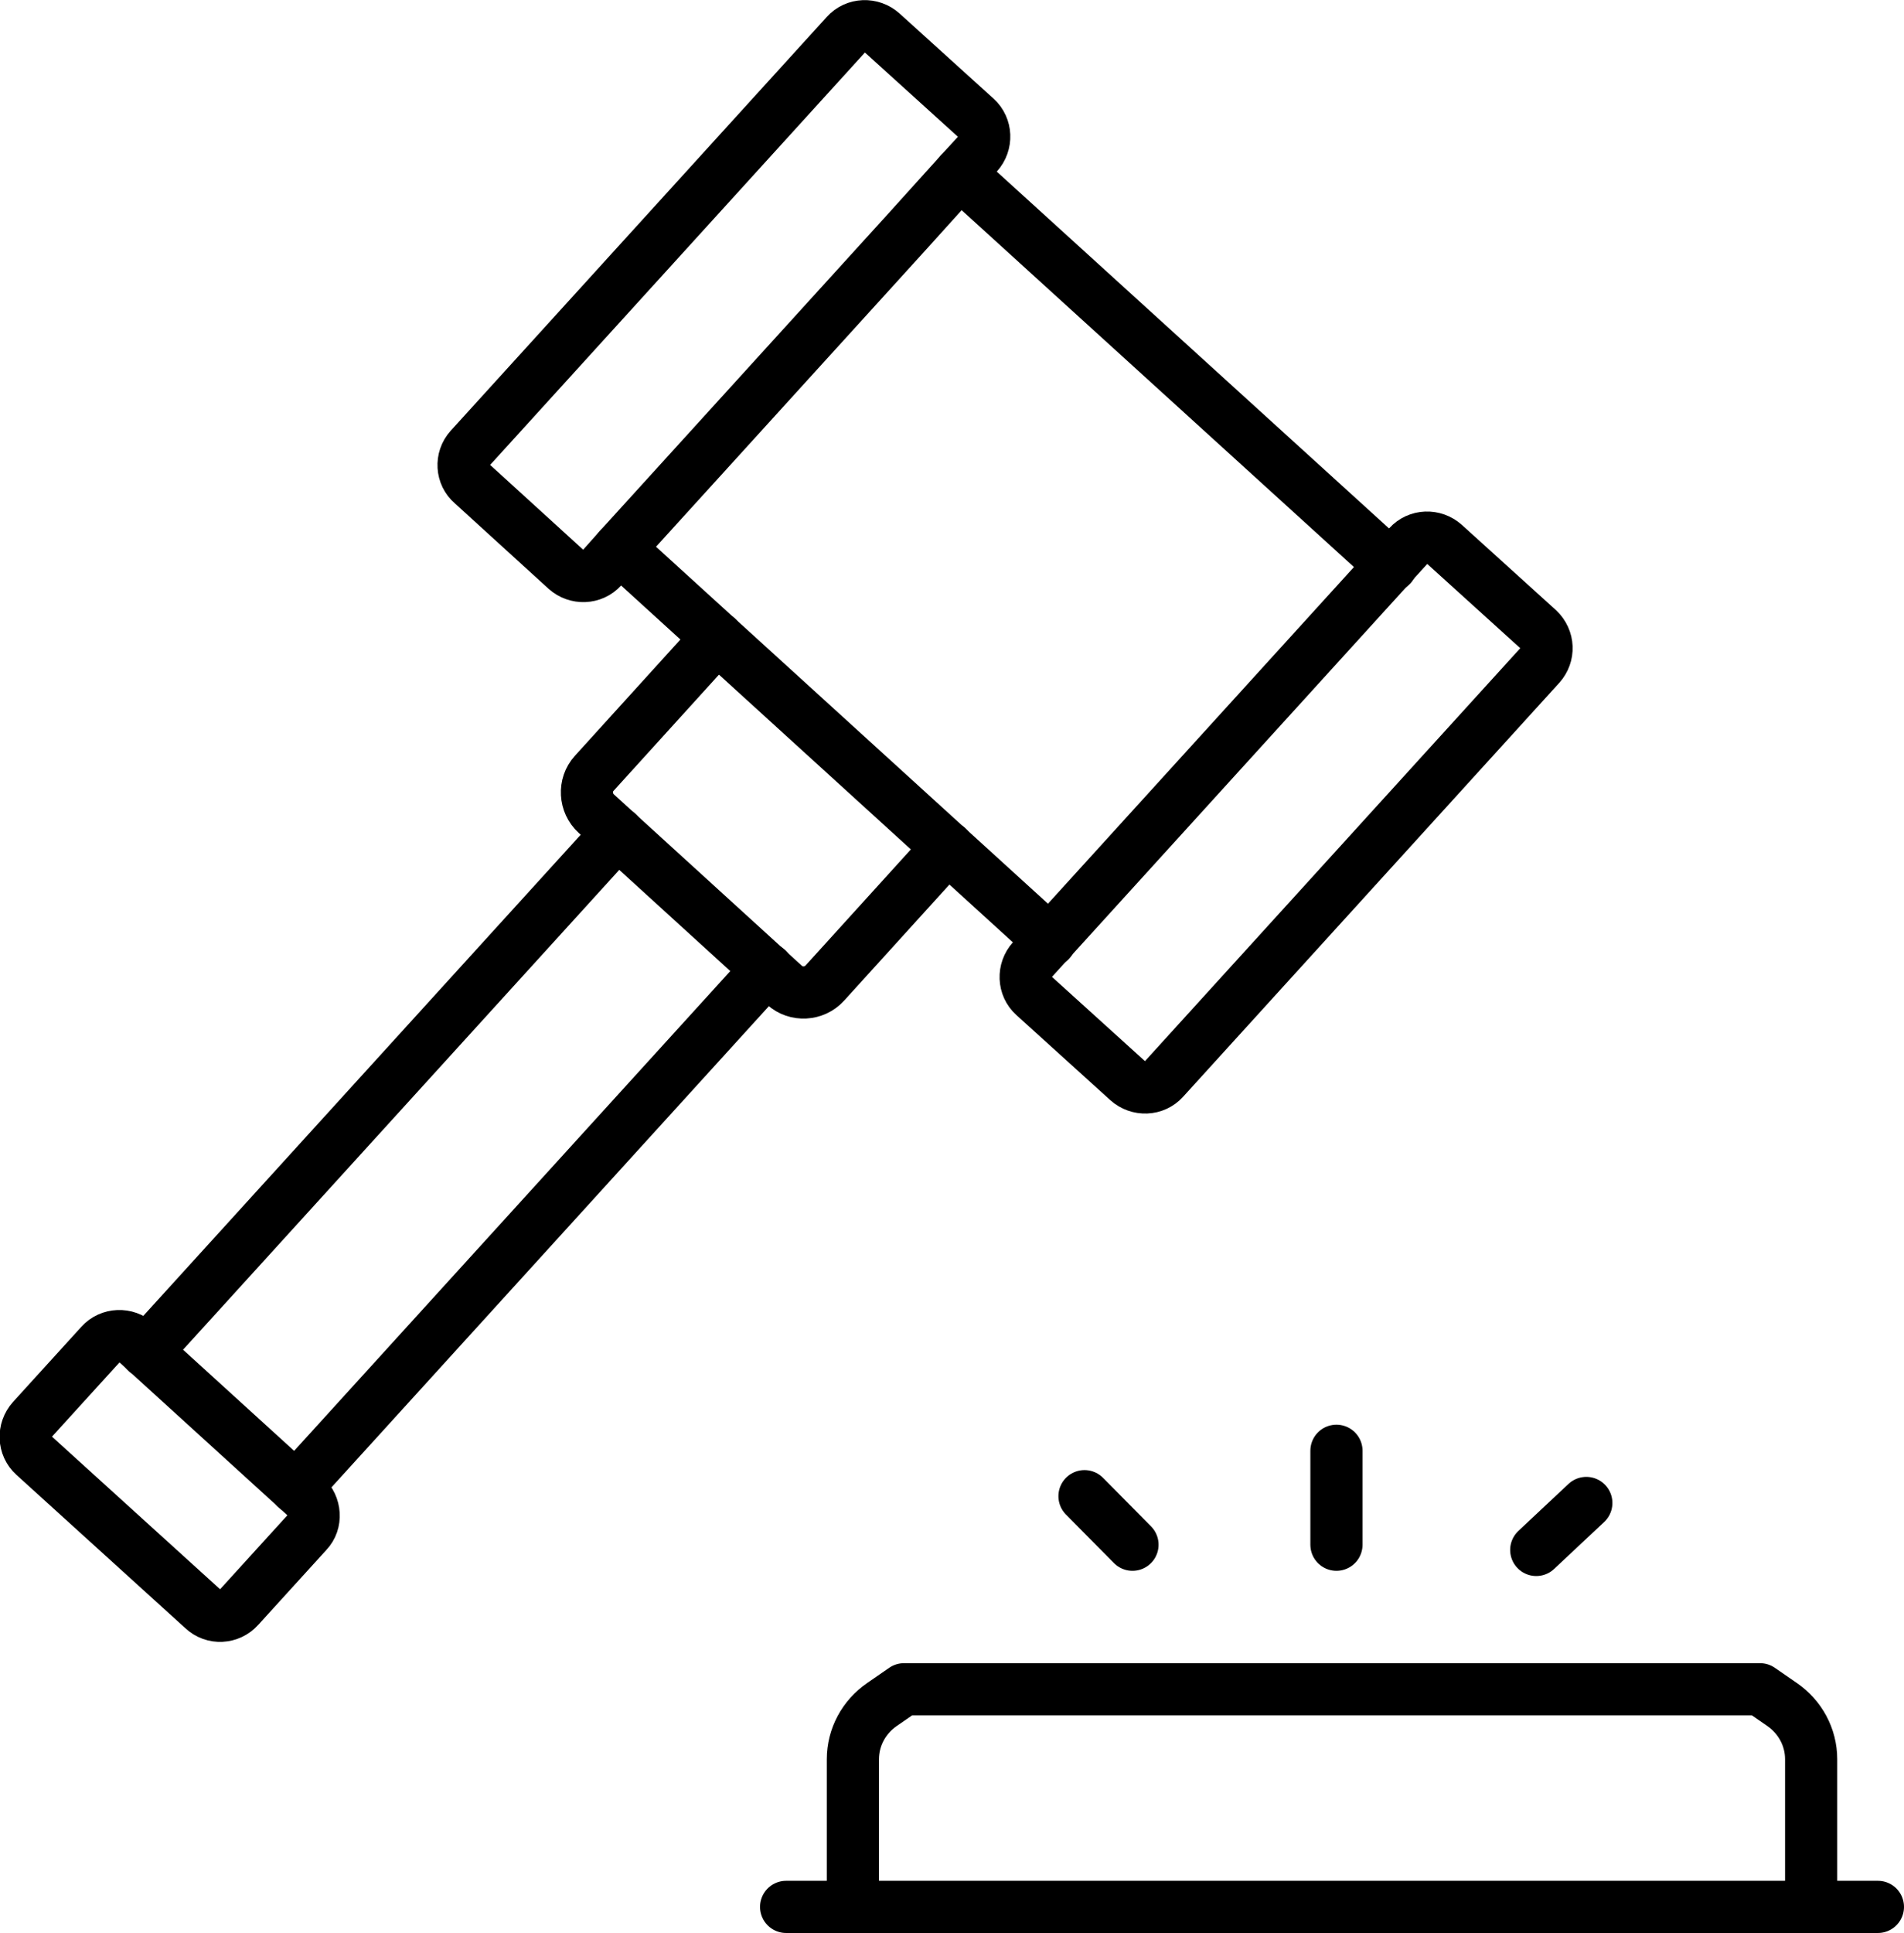
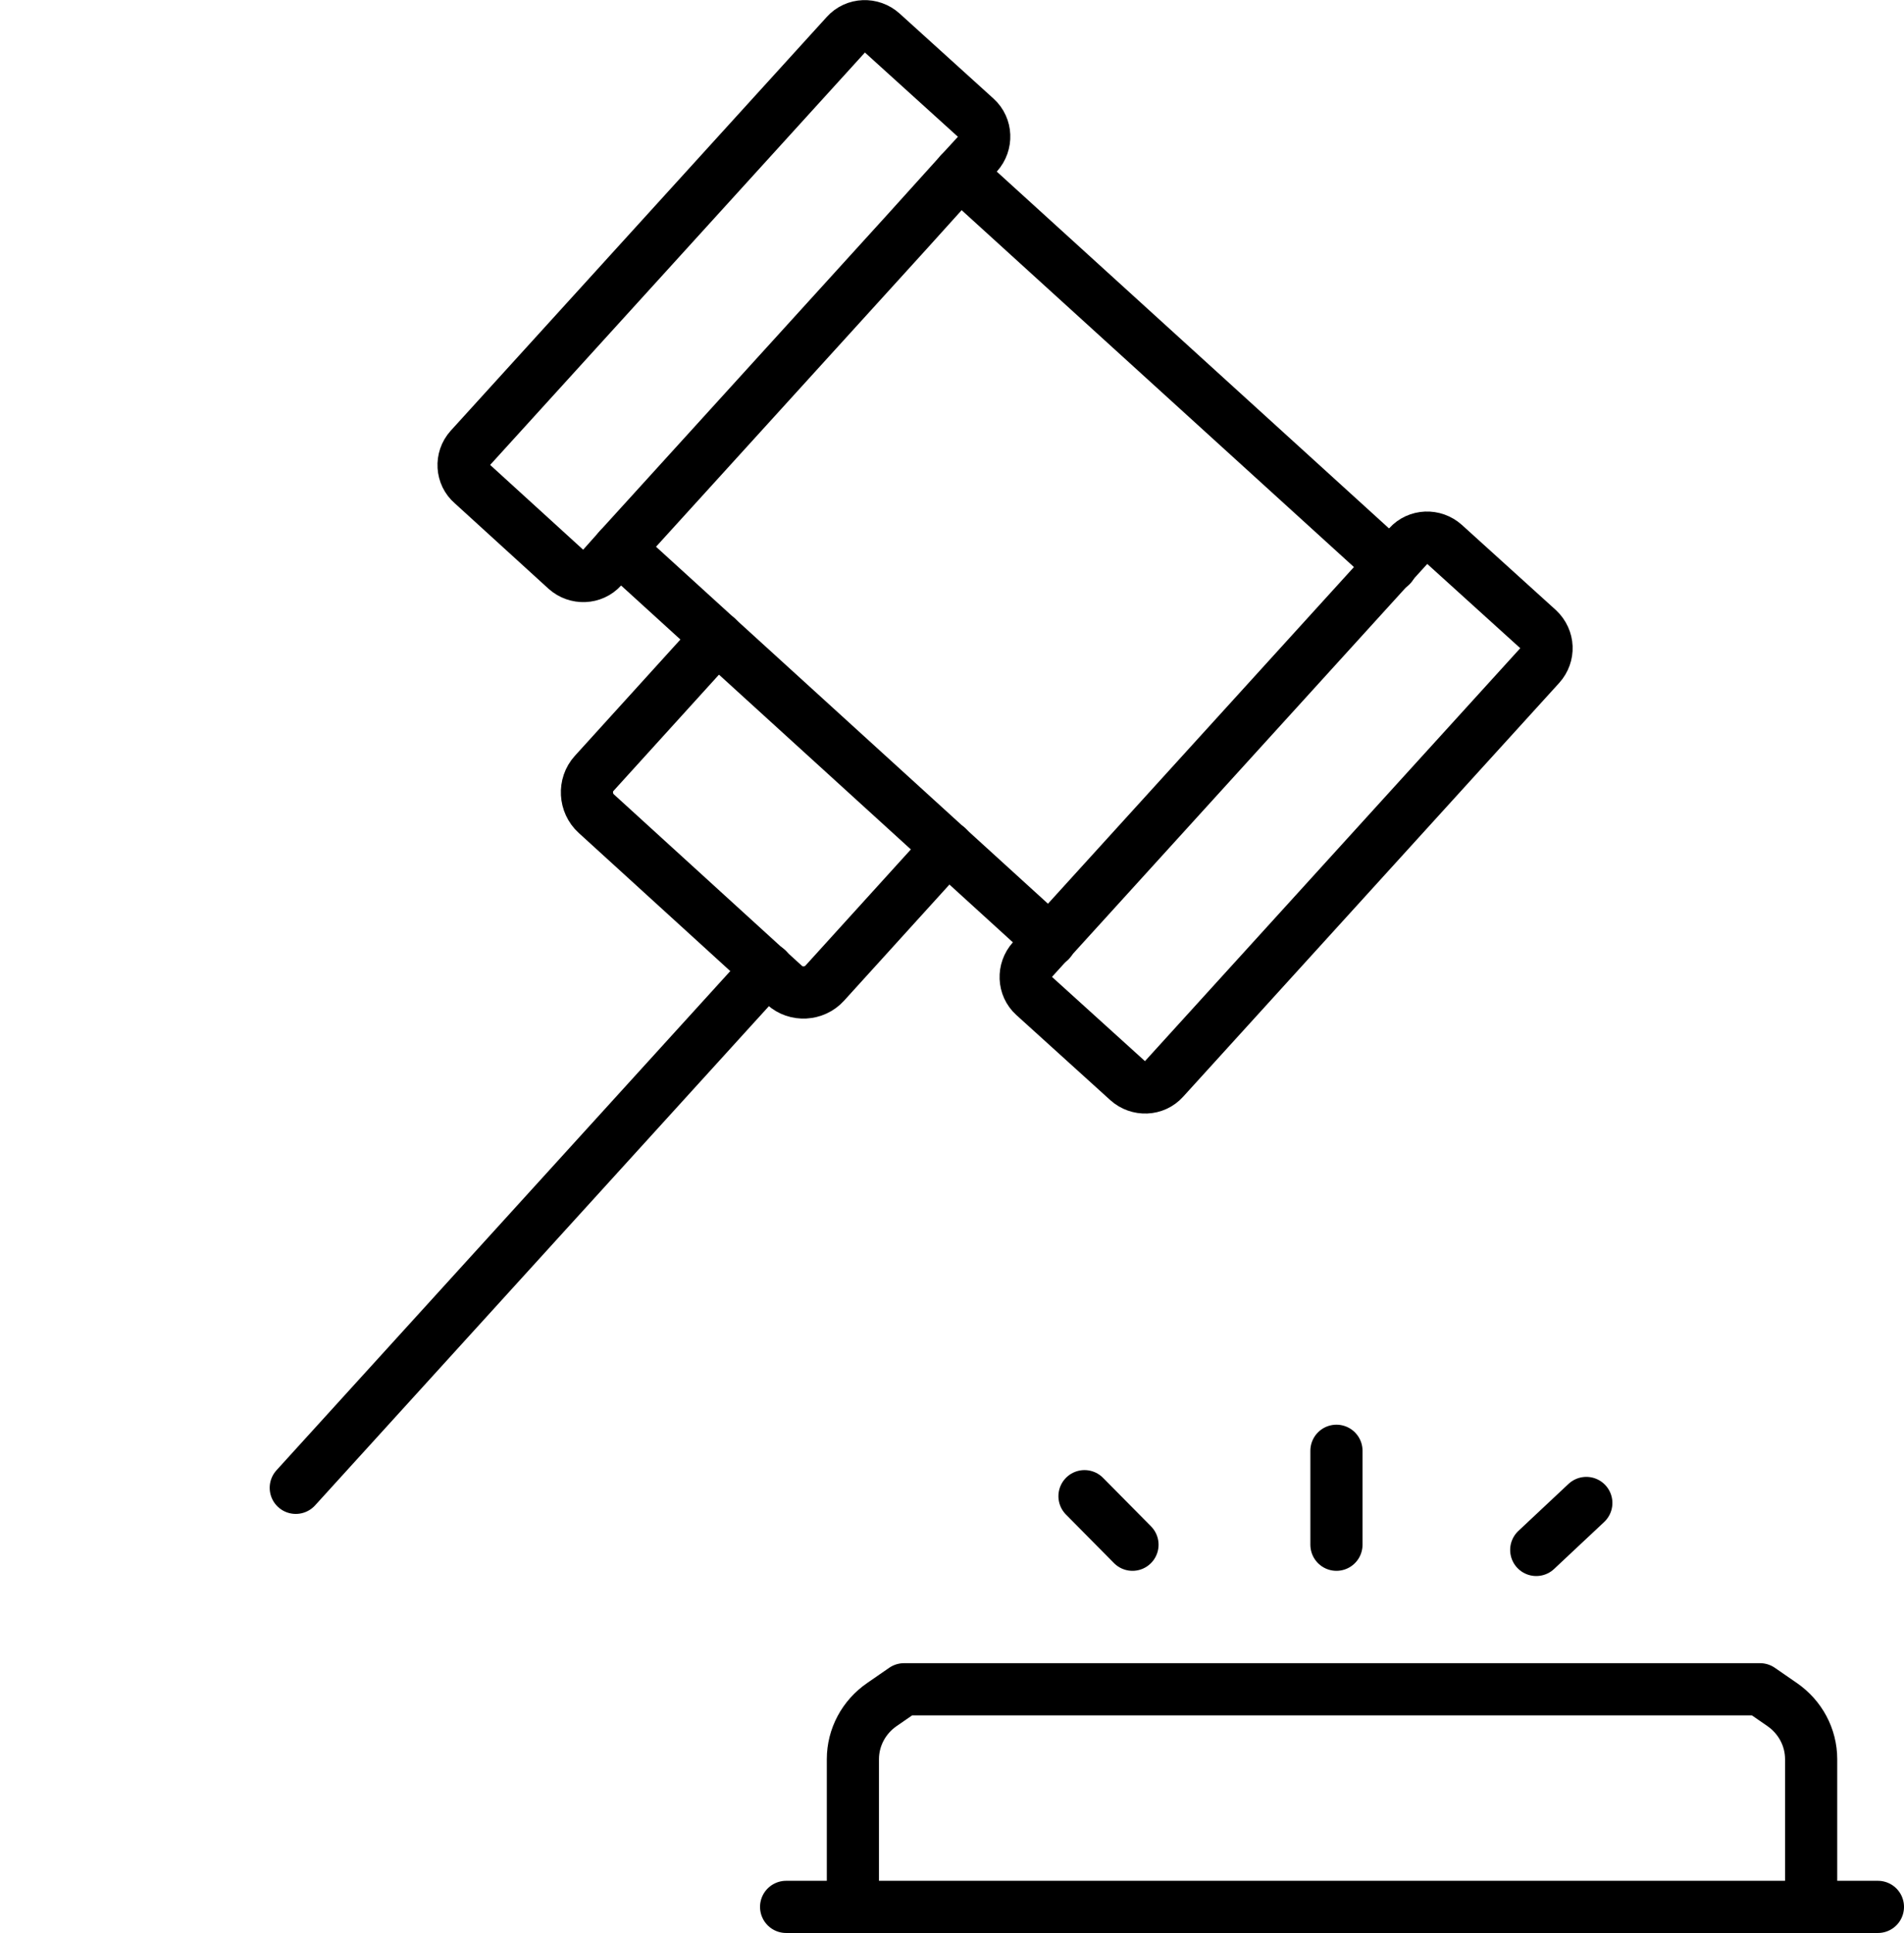
<svg xmlns="http://www.w3.org/2000/svg" xmlns:xlink="http://www.w3.org/1999/xlink" version="1.1" id="Layer_1" x="0px" y="0px" viewBox="0 0 36.5 37.04" style="enable-background:new 0 0 36.5 37.04;" xml:space="preserve">
  <style type="text/css">
	
		.st0{clip-path:url(#SVGID_00000100373283530146535200000009966333036447136927_);fill:none;stroke:#000000;stroke-linecap:round;stroke-linejoin:round;stroke-miterlimit:10;}
</style>
  <g>
    <defs>
      <rect id="SVGID_1_" y="0" width="36.5" height="37.04" />
    </defs>
    <clipPath id="SVGID_00000066501155252891638640000014995774301870521783_">
      <use xlink:href="#SVGID_1_" style="overflow:visible;" />
    </clipPath>
    <path style="clip-path:url(#SVGID_00000066501155252891638640000014995774301870521783_);fill:none;stroke:#000000;stroke-linecap:round;stroke-linejoin:round;stroke-miterlimit:10;" d="   M34.72,36.54v-2.83c0-0.42-0.21-0.81-0.56-1.05l-0.42-0.29H17.33l-0.42,0.29c-0.35,0.24-0.56,0.63-0.56,1.05v2.83" />
    <line style="clip-path:url(#SVGID_00000066501155252891638640000014995774301870521783_);fill:none;stroke:#000000;stroke-linecap:round;stroke-linejoin:round;stroke-miterlimit:10;" x1="36" y1="36.54" x2="15.07" y2="36.54" />
    <line style="clip-path:url(#SVGID_00000066501155252891638640000014995774301870521783_);fill:none;stroke:#000000;stroke-linecap:round;stroke-linejoin:round;stroke-miterlimit:10;" x1="30.41" y1="28.8" x2="29.45" y2="29.7" />
    <line style="clip-path:url(#SVGID_00000066501155252891638640000014995774301870521783_);fill:none;stroke:#000000;stroke-linecap:round;stroke-linejoin:round;stroke-miterlimit:10;" x1="25.62" y1="27.8" x2="25.62" y2="29.6" />
    <line style="clip-path:url(#SVGID_00000066501155252891638640000014995774301870521783_);fill:none;stroke:#000000;stroke-linecap:round;stroke-linejoin:round;stroke-miterlimit:10;" x1="20.79" y1="28.67" x2="21.71" y2="29.6" />
    <line style="clip-path:url(#SVGID_00000066501155252891638640000014995774301870521783_);fill:none;stroke:#000000;stroke-linecap:round;stroke-linejoin:round;stroke-miterlimit:10;" x1="20.13" y1="18.03" x2="11.87" y2="10.51" />
    <line style="clip-path:url(#SVGID_00000066501155252891638640000014995774301870521783_);fill:none;stroke:#000000;stroke-linecap:round;stroke-linejoin:round;stroke-miterlimit:10;" x1="18.4" y1="3.32" x2="26.67" y2="10.84" />
    <path style="clip-path:url(#SVGID_00000066501155252891638640000014995774301870521783_);fill:none;stroke:#000000;stroke-linecap:round;stroke-linejoin:round;stroke-miterlimit:10;" d="   M17.38,4.45l-5.51,6.06l-0.33,0.37c-0.18,0.2-0.49,0.21-0.69,0.03l-1.8-1.64C8.85,9.1,8.83,8.79,9.01,8.59l7.21-7.93   c0.18-0.2,0.49-0.21,0.69-0.03l1.8,1.63c0.2,0.18,0.21,0.49,0.03,0.69L18.4,3.32L17.38,4.45" />
    <path style="clip-path:url(#SVGID_00000066501155252891638640000014995774301870521783_);fill:none;stroke:#000000;stroke-linecap:round;stroke-linejoin:round;stroke-miterlimit:10;" d="   M29.52,12.75l-7.21,7.93c-0.18,0.2-0.49,0.21-0.69,0.03l-1.8-1.63c-0.2-0.18-0.21-0.49-0.03-0.69l7.21-7.93   c0.18-0.2,0.49-0.21,0.69-0.03l1.8,1.63C29.69,12.25,29.7,12.55,29.52,12.75z" />
    <line style="clip-path:url(#SVGID_00000066501155252891638640000014995774301870521783_);fill:none;stroke:#000000;stroke-linecap:round;stroke-linejoin:round;stroke-miterlimit:10;" x1="14.71" y1="18.57" x2="5.67" y2="28.51" />
-     <line style="clip-path:url(#SVGID_00000066501155252891638640000014995774301870521783_);fill:none;stroke:#000000;stroke-linecap:round;stroke-linejoin:round;stroke-miterlimit:10;" x1="2.8" y1="25.9" x2="11.84" y2="15.96" />
    <path style="clip-path:url(#SVGID_00000066501155252891638640000014995774301870521783_);fill:none;stroke:#000000;stroke-linecap:round;stroke-linejoin:round;stroke-miterlimit:10;" d="   M18.17,16.24l-2.36,2.6c-0.2,0.22-0.55,0.24-0.77,0.04l-3.61-3.29c-0.22-0.2-0.24-0.55-0.04-0.77l2.36-2.6" />
-     <path style="clip-path:url(#SVGID_00000066501155252891638640000014995774301870521783_);fill:none;stroke:#000000;stroke-linecap:round;stroke-linejoin:round;stroke-miterlimit:10;" d="   M5.89,29.36L4.58,30.8C4.4,31,4.09,31.02,3.89,30.83l-3.24-2.94c-0.2-0.18-0.21-0.49-0.03-0.69l1.31-1.44   c0.18-0.2,0.49-0.21,0.69-0.03l3.23,2.94C6.05,28.86,6.07,29.17,5.89,29.36z" />
  </g>
</svg>